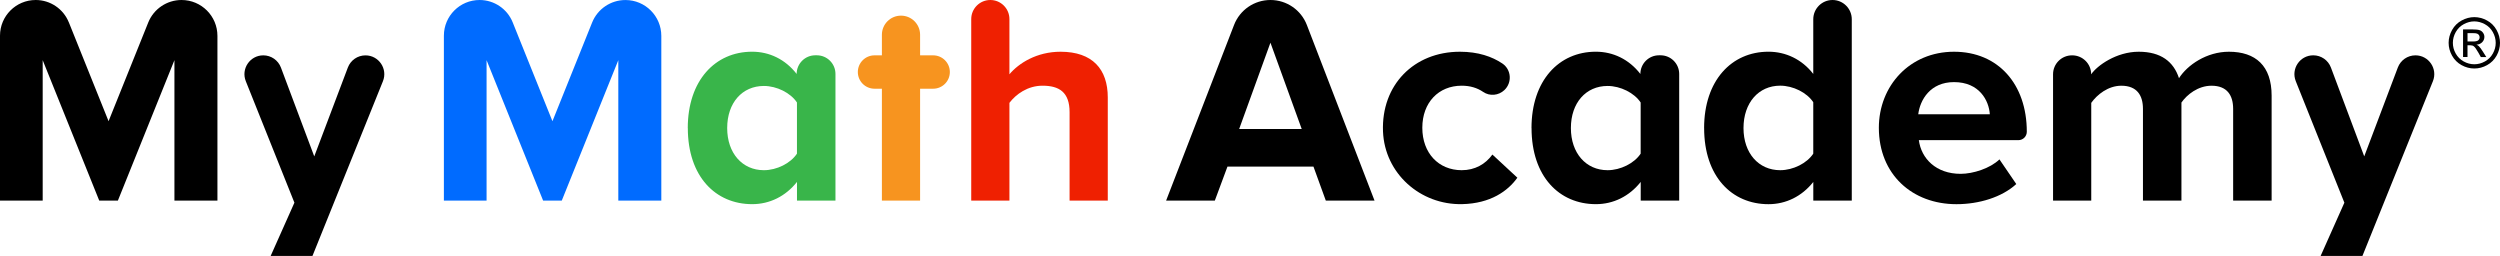
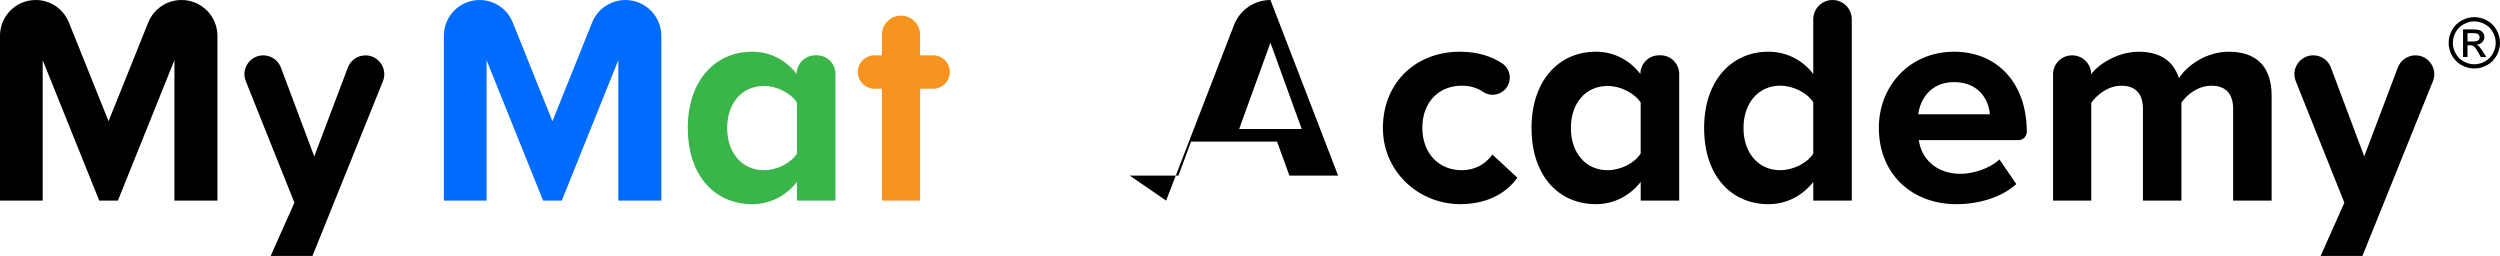
<svg xmlns="http://www.w3.org/2000/svg" viewBox="0 0 962.13 98.49">
  <defs>
    <style>.cls-1{fill:#ef2001;}.cls-2{fill:#006bff;}.cls-3{fill:#f7941f;}.cls-4{fill:#39b54a;}</style>
  </defs>
  <g id="MMA_v2_Horizontal">
    <path d="M26.5,8.62l15.28,38.02,15.27-37.98c2.1-5.23,7.18-8.66,12.82-8.66h0c7.63,0,13.81,6.18,13.81,13.81v63.38h-16.55V23.15l-21.76,54.05h-7.18L16.43,23.15v54.05H0V13.74C0,6.15,6.15,0,13.74,0h0c5.61,0,10.66,3.41,12.75,8.62Z" />
    <path d="M113.31,78.01l-18.71-46.76c-1.91-4.76,1.6-9.95,6.73-9.95h0c3.02,0,5.73,1.88,6.79,4.71l12.82,34.18,12.93-34.2c1.07-2.82,3.76-4.68,6.78-4.68h0c5.13,0,8.64,5.19,6.72,9.95l-27.12,67.24h-16.09l9.14-20.49Z" />
    <path class="cls-2" d="M197.32,8.62l15.29,38.03,15.27-37.98c2.1-5.23,7.18-8.66,12.82-8.66h0c7.63,0,13.81,6.18,13.81,13.81v63.38h-16.55V23.15l-21.76,54.05h-7.18l-21.76-54.05v54.05h-16.43V13.74c0-7.59,6.15-13.74,13.74-13.74h0c5.61,0,10.66,3.41,12.75,8.62Z" />
    <path class="cls-4" d="M264.69,49.3c0-18.29,10.53-29.4,24.77-29.4,6.6,0,12.73,2.89,17.13,8.56h0c0-3.96,3.21-7.18,7.18-7.18h.58c3.96,0,7.18,3.21,7.18,7.18v48.73h-14.81v-7.18c-4.4,5.56-10.53,8.56-17.24,8.56-14.12,0-24.77-10.65-24.77-29.28ZM279.86,49.3c0,9.61,5.79,16.2,14.12,16.2,4.98,0,10.3-2.66,12.73-6.37v-19.68c-2.43-3.7-7.75-6.37-12.73-6.37-8.33,0-14.12,6.48-14.12,16.2Z" />
    <path class="cls-3" d="M339.4,34.14h-2.84c-3.55,0-6.42-2.88-6.42-6.42h0c0-3.55,2.88-6.42,6.42-6.42h2.84v-7.93c0-4.06,3.29-7.35,7.35-7.35h0c4.06,0,7.35,3.29,7.35,7.35v7.93s5.03,0,5.03,0c3.55,0,6.42,2.88,6.42,6.42h0c0,3.55-2.88,6.42-6.42,6.42h-5.03v43.05h-14.7v-43.05Z" />
-     <path class="cls-1" d="M388.48,7.35v21.24c3.59-4.28,10.53-8.68,19.68-8.68,12.27,0,18.17,6.71,18.17,17.59v39.7h-14.7v-34.03c0-7.75-4.05-10.19-10.42-10.19-5.67,0-10.18,3.24-12.73,6.6v37.61h-14.7V7.35c0-4.06,3.29-7.35,7.35-7.35h0c4.06,0,7.35,3.29,7.35,7.35Z" />
-     <path d="M448.78,77.2l26.15-67.6c2.24-5.79,7.8-9.6,14.01-9.6h0c6.21,0,11.78,3.82,14.01,9.62l26.04,67.58h-18.75l-4.75-13.08h-33.1l-4.86,13.08h-18.75ZM500.97,49.65l-12.04-33.22-12.04,33.22h24.07Z" />
+     <path d="M448.78,77.2l26.15-67.6c2.24-5.79,7.8-9.6,14.01-9.6h0l26.04,67.58h-18.75l-4.75-13.08h-33.1l-4.86,13.08h-18.75ZM500.97,49.65l-12.04-33.22-12.04,33.22h24.07Z" />
    <path d="M532.25,50.63c-.71-17.88,11.87-30.72,29.6-30.72,7.05,0,12.38,1.88,16.31,4.51,3.5,2.35,3.86,7.37.79,10.26h0c-2.23,2.1-5.64,2.43-8.16.69-2.29-1.57-5.06-2.39-8.25-2.39-8.91,0-15.16,6.48-15.16,16.2s6.25,16.32,15.16,16.32c5.09,0,9.14-2.31,11.81-6.02l9.61,8.91c-3.61,5.08-10.3,9.93-21.24,10.17-16.12.36-29.82-11.83-30.47-27.95Z" />
    <path d="M589.4,49.3c0-18.29,10.53-29.4,24.77-29.4,6.6,0,12.73,2.89,17.13,8.56h0c0-3.96,3.21-7.18,7.18-7.18h.58c3.96,0,7.18,3.21,7.18,7.18v48.73h-14.81v-7.18c-4.4,5.56-10.53,8.56-17.24,8.56-14.12,0-24.77-10.65-24.77-29.28ZM604.56,49.3c0,9.61,5.79,16.2,14.12,16.2,4.98,0,10.3-2.66,12.73-6.37v-19.68c-2.43-3.7-7.75-6.37-12.73-6.37-8.33,0-14.12,6.48-14.12,16.2Z" />
    <path d="M655.83,49.3c0-18.29,10.53-29.4,24.77-29.4,6.6,0,12.85,2.89,17.24,8.56V7.41c0-4.09,3.32-7.41,7.41-7.41h0c4.09,0,7.41,3.32,7.41,7.41v69.79h-14.81v-7.18c-4.4,5.56-10.53,8.56-17.24,8.56-14.12,0-24.77-10.65-24.77-29.28ZM670.99,49.3c0,9.61,5.79,16.2,14.12,16.2,4.98,0,10.3-2.66,12.73-6.37v-19.79c-2.43-3.7-7.75-6.37-12.73-6.37-8.33,0-14.12,6.6-14.12,16.32Z" />
    <path d="M723.08,49.19c0-16.2,11.92-29.28,28.93-29.28s28.01,12.5,28.01,30.79h0c0,1.79-1.45,3.24-3.24,3.24h-38.31c.93,7.06,6.6,12.96,16.09,12.96,4.75,0,11.34-2.08,14.93-5.56l6.48,9.49c-5.56,5.09-14.35,7.75-23.03,7.75-17.01,0-29.86-11.46-29.86-29.4ZM752.01,31.6c-9.14,0-13.08,6.83-13.77,12.38h27.55c-.35-5.32-4.05-12.38-13.77-12.38Z" />
    <path d="M797.38,21.3h.12c4.03,0,7.29,3.26,7.29,7.29h0c2.31-3.36,9.72-8.68,18.29-8.68s13.43,3.82,15.51,10.18c3.24-5.09,10.65-10.18,19.21-10.18,10.3,0,16.44,5.44,16.44,16.9v40.39h-14.81v-35.3c0-5.21-2.31-8.91-8.33-8.91-5.21,0-9.49,3.47-11.57,6.48v37.73h-14.81v-35.3c0-5.21-2.31-8.91-8.33-8.91-5.09,0-9.37,3.47-11.57,6.6v37.61h-14.7V28.59c0-4.03,3.26-7.29,7.29-7.29Z" />
    <path d="M902.24,78.01l-18.71-46.78c-1.9-4.76,1.6-9.94,6.73-9.94h.02c3.02,0,5.72,1.87,6.78,4.7l12.82,34.19,12.93-34.2c1.07-2.82,3.76-4.68,6.78-4.68h0c5.13,0,8.64,5.19,6.72,9.95l-27.12,67.24h-16.09l9.14-20.49Z" />
  </g>
  <g id="Legal">
    <g id="R">
      <path d="M952.25,6.59c1.66,0,3.28.43,4.86,1.28,1.58.85,2.81,2.07,3.7,3.66.88,1.59,1.32,3.24,1.32,4.96s-.43,3.34-1.3,4.91c-.87,1.57-2.09,2.79-3.66,3.66-1.57.87-3.21,1.3-4.92,1.3s-3.35-.43-4.92-1.3-2.79-2.09-3.66-3.66-1.31-3.21-1.31-4.91.44-3.37,1.33-4.96,2.12-2.8,3.7-3.66c1.58-.85,3.2-1.28,4.86-1.28ZM952.25,8.23c-1.39,0-2.74.36-4.06,1.07s-2.34,1.73-3.09,3.05c-.74,1.32-1.11,2.7-1.11,4.14s.36,2.79,1.09,4.1,1.75,2.32,3.06,3.05,2.68,1.09,4.1,1.09,2.79-.36,4.1-1.09,2.33-1.75,3.05-3.05,1.09-2.67,1.09-4.1-.37-2.81-1.11-4.14c-.74-1.32-1.77-2.34-3.09-3.05-1.32-.71-2.67-1.07-4.05-1.07ZM947.91,21.96v-10.64h3.66c1.25,0,2.15.1,2.71.29s1,.54,1.34,1.03.5,1.01.5,1.56c0,.78-.28,1.45-.83,2.03s-1.29.9-2.21.97c.38.16.68.35.9.56.43.42.95,1.12,1.57,2.11l1.3,2.08h-2.1l-.94-1.68c-.74-1.32-1.34-2.15-1.8-2.48-.31-.24-.77-.37-1.38-.37h-1.01v4.52h-1.72ZM949.63,15.97h2.08c1,0,1.68-.15,2.04-.45s.54-.69.54-1.18c0-.31-.09-.6-.26-.85s-.42-.43-.73-.56-.88-.18-1.72-.18h-1.95v3.21Z" />
    </g>
  </g>
</svg>